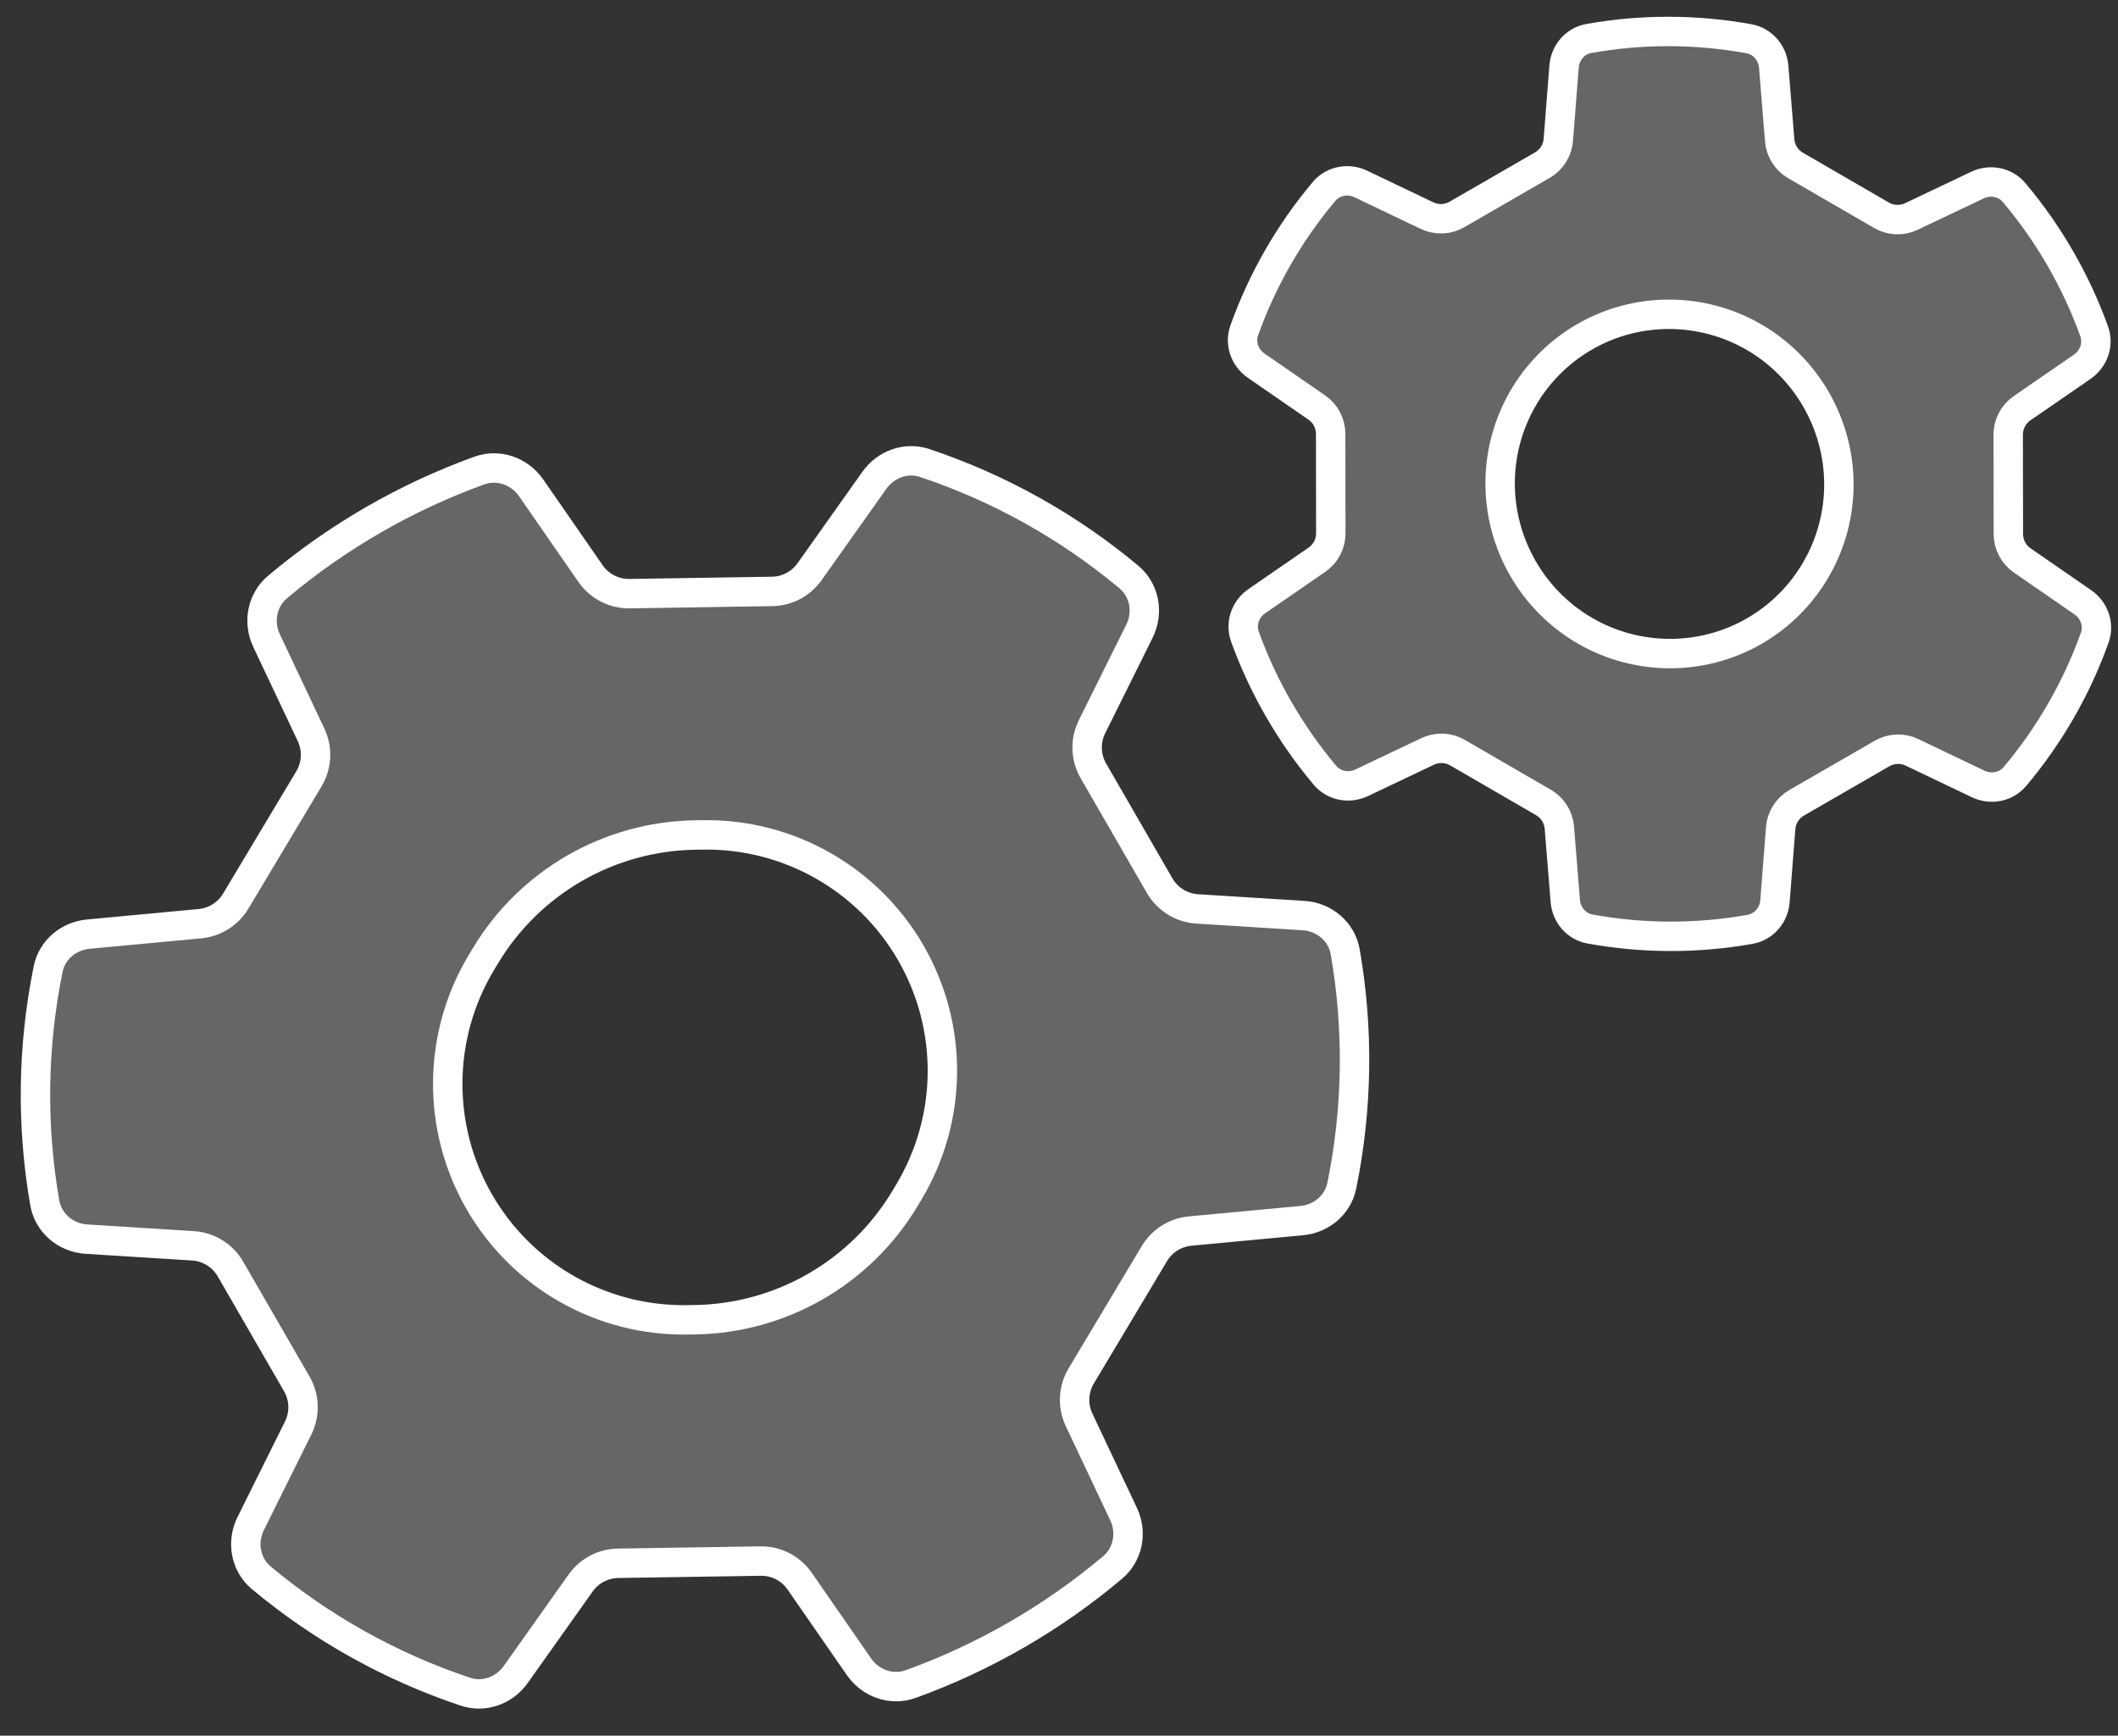
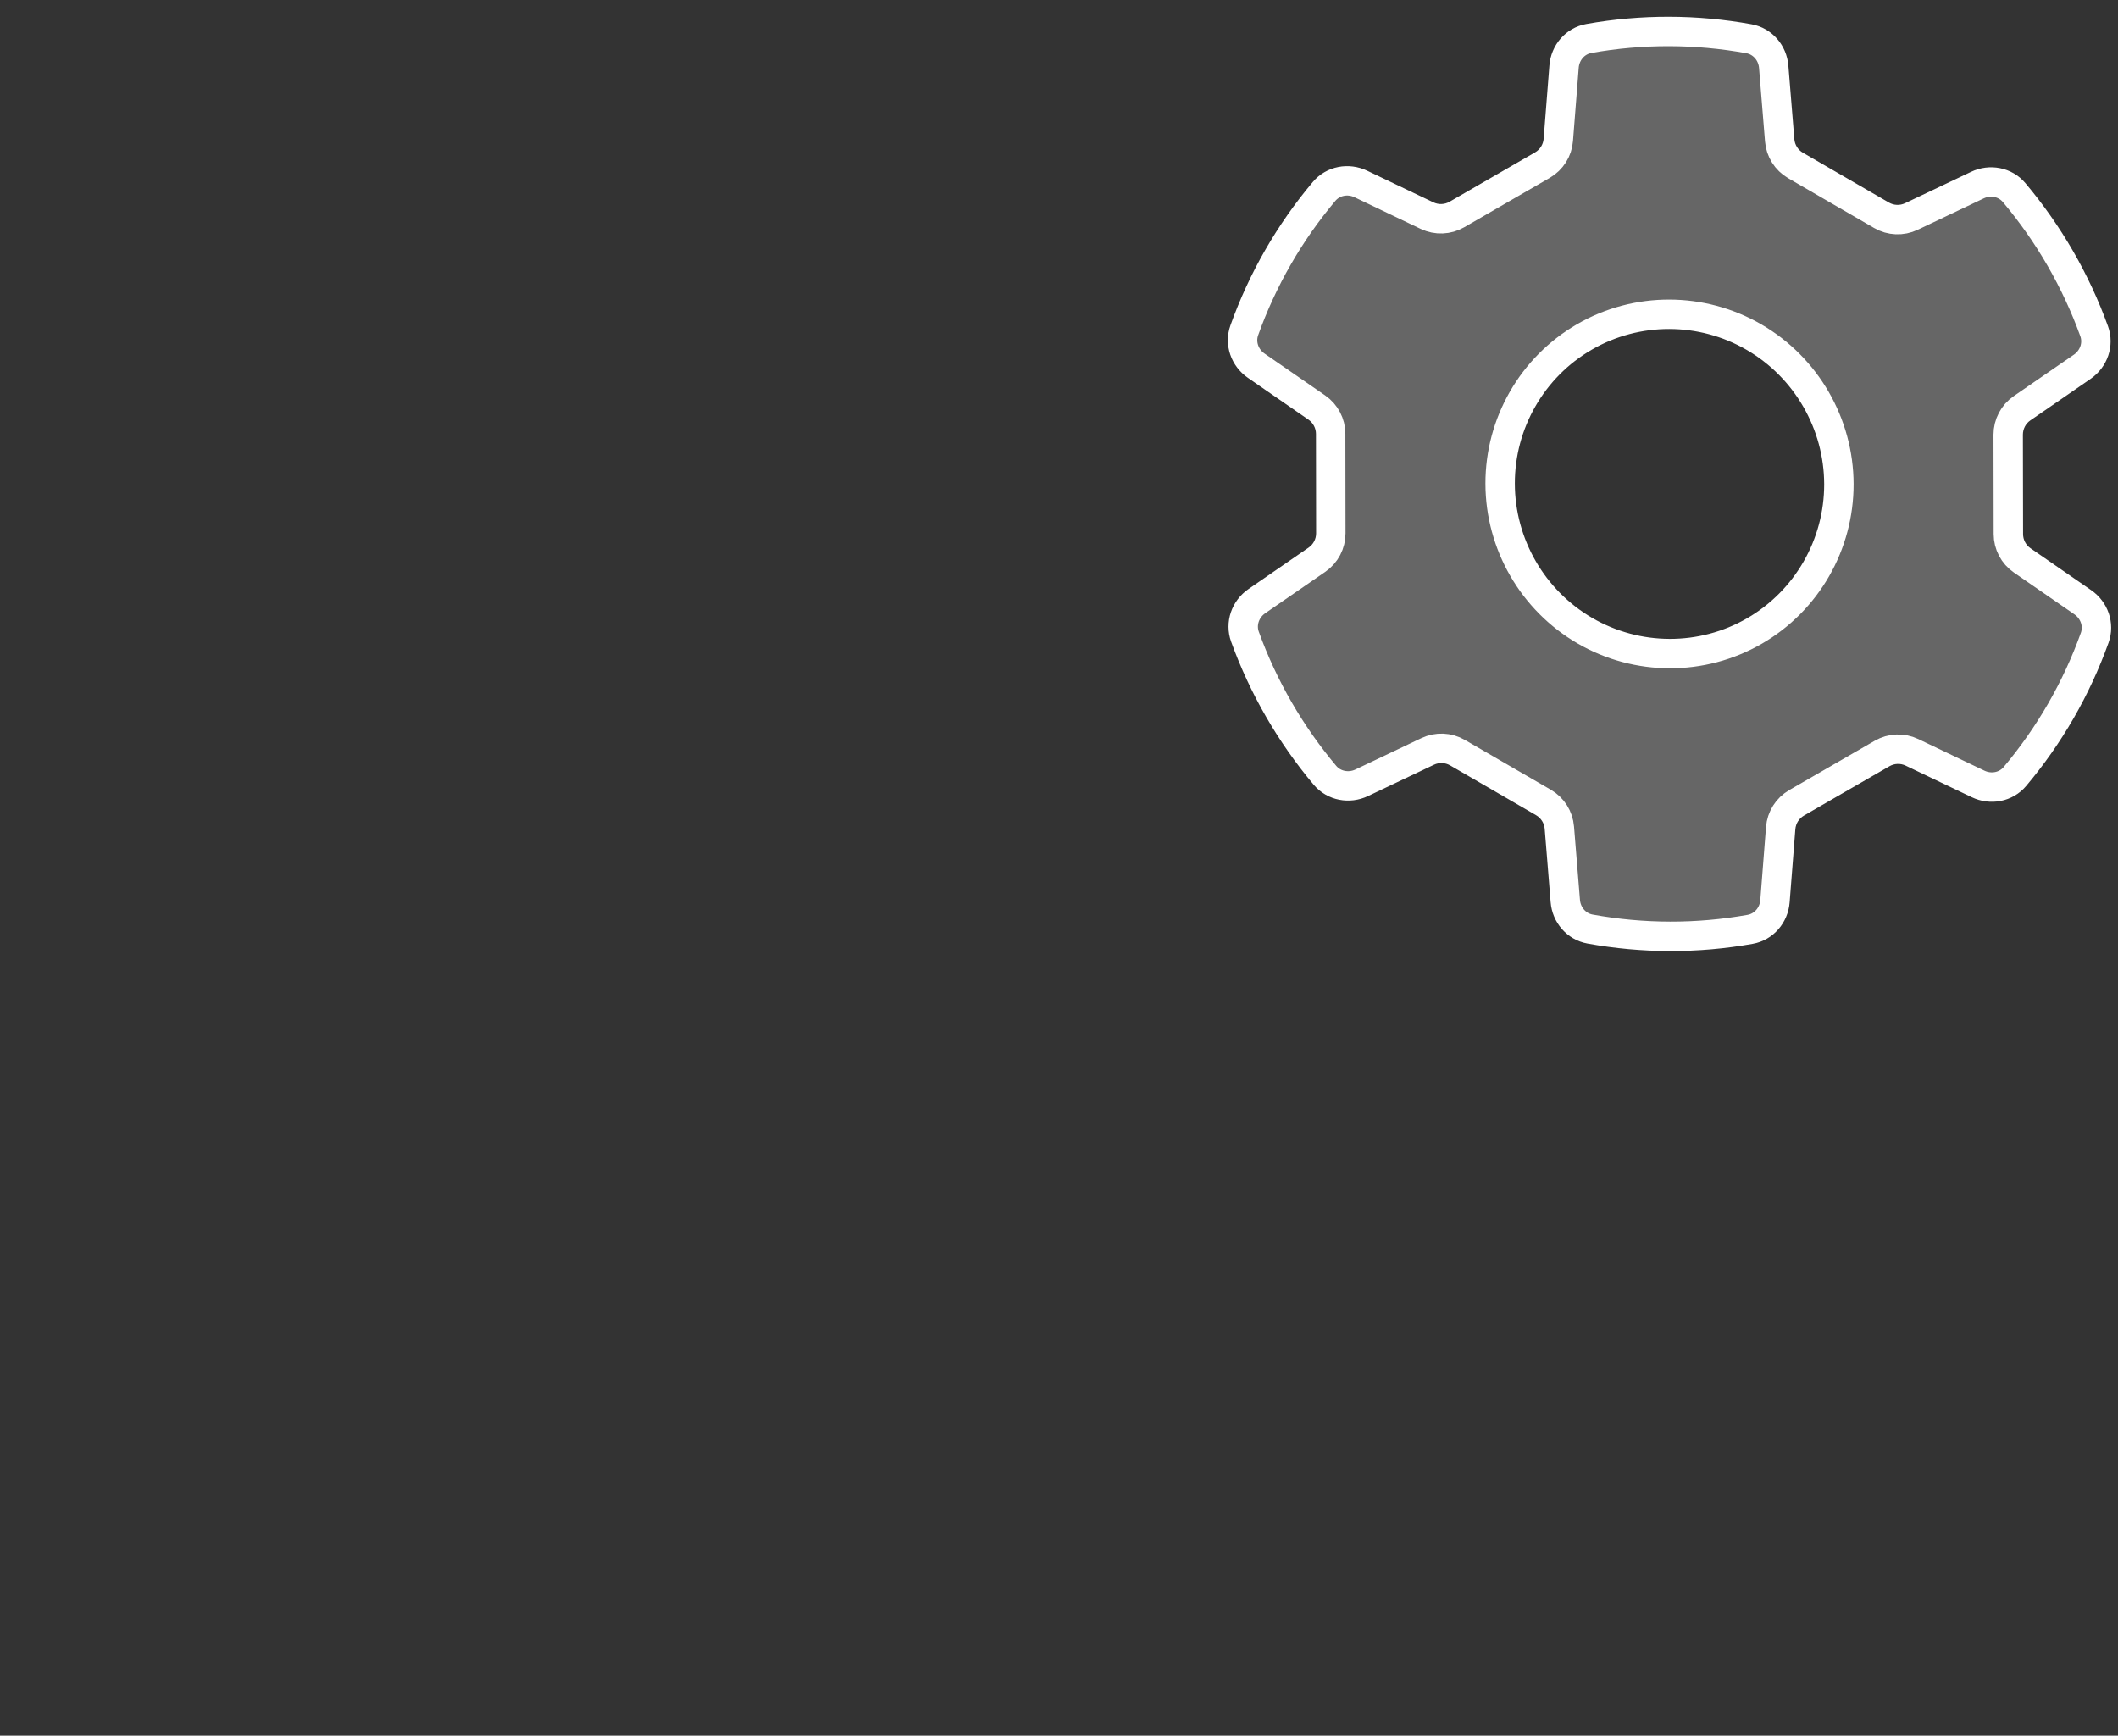
<svg xmlns="http://www.w3.org/2000/svg" width="72" height="59" viewBox="0 0 72 59" fill="none">
  <rect x="0" y="0" width="72" height="59" fill="#333333" stroke="none" />
-   <path fill-rule="evenodd" clip-rule="evenodd" d="M20.074 19.496C20.375 19.932 20.874 20.188 21.404 20.18L26.249 20.104C26.755 20.096 27.227 19.848 27.519 19.435L29.727 16.323C30.114 15.778 30.803 15.528 31.438 15.74C33.972 16.587 36.326 17.902 38.375 19.614C38.914 20.064 39.047 20.827 38.735 21.456L37.122 24.703C36.885 25.18 36.903 25.743 37.169 26.204L39.422 30.106C39.688 30.566 40.167 30.863 40.697 30.896L44.315 31.123C45.015 31.167 45.61 31.665 45.73 32.356C46.188 34.987 46.149 37.684 45.614 40.302C45.481 40.957 44.92 41.429 44.254 41.491L40.458 41.847C39.954 41.894 39.503 42.178 39.243 42.612L36.756 46.77C36.484 47.224 36.456 47.784 36.682 48.263L38.195 51.466C38.49 52.09 38.351 52.838 37.823 53.282C35.788 54.997 33.463 56.339 30.961 57.245C30.312 57.48 29.595 57.227 29.202 56.659L27.184 53.748C26.882 53.312 26.384 53.056 25.854 53.065L21.009 53.14C20.504 53.148 20.032 53.397 19.739 53.809L17.531 56.921C17.144 57.467 16.455 57.717 15.821 57.505C13.287 56.659 10.932 55.345 8.882 53.633C8.344 53.184 8.21 52.42 8.522 51.791L10.136 48.542C10.372 48.066 10.355 47.502 10.089 47.042L7.835 43.139C7.569 42.678 7.091 42.381 6.56 42.348L2.937 42.121C2.237 42.077 1.642 41.579 1.522 40.888C1.064 38.258 1.103 35.562 1.636 32.944C1.77 32.288 2.331 31.817 2.997 31.754L6.799 31.398C7.302 31.351 7.753 31.066 8.013 30.632L10.502 26.473C10.774 26.019 10.801 25.459 10.575 24.98L9.06 21.773C8.766 21.148 8.905 20.401 9.433 19.956C11.468 18.242 13.793 16.901 16.295 15.995C16.944 15.761 17.66 16.014 18.054 16.581L20.074 19.496ZM23.628 28.384C20.697 28.43 17.999 29.988 16.494 32.503L16.358 32.729C14.864 35.226 14.84 38.336 16.295 40.856C17.75 43.377 20.456 44.911 23.366 44.865L23.629 44.861C26.559 44.815 29.258 43.257 30.763 40.742L30.898 40.516C32.392 38.019 32.417 34.909 30.962 32.389C29.507 29.869 26.801 28.334 23.891 28.38L23.628 28.384Z" fill="white" fill-opacity="0.25" />
  <path fill-rule="evenodd" clip-rule="evenodd" d="M68.739 13.877C68.443 14.08 68.267 14.417 68.267 14.776L68.273 18.154C68.273 18.512 68.449 18.846 68.743 19.049L70.804 20.473C71.194 20.742 71.368 21.232 71.209 21.677C70.592 23.399 69.672 24.998 68.495 26.396C68.189 26.759 67.674 26.853 67.245 26.648L64.995 25.573C64.671 25.418 64.291 25.433 63.98 25.613L61.074 27.29C60.763 27.47 60.561 27.791 60.533 28.149L60.339 30.634C60.302 31.108 59.963 31.507 59.495 31.59C57.695 31.911 55.85 31.907 54.051 31.58C53.586 31.495 53.249 31.099 53.211 30.627L53.009 28.133C52.98 27.776 52.778 27.457 52.469 27.278L49.546 25.584C49.235 25.404 48.856 25.389 48.532 25.543L46.291 26.608C45.863 26.812 45.348 26.718 45.042 26.355C43.866 24.957 42.943 23.36 42.321 21.642C42.16 21.196 42.335 20.703 42.726 20.434L44.769 19.026C45.065 18.822 45.241 18.486 45.24 18.127L45.235 14.749C45.235 14.392 45.059 14.057 44.765 13.854L42.703 12.43C42.314 12.161 42.139 11.671 42.299 11.226C42.915 9.504 43.834 7.905 45.011 6.507C45.317 6.143 45.832 6.049 46.261 6.254L48.513 7.33C48.837 7.484 49.217 7.47 49.528 7.29L52.433 5.613C52.744 5.433 52.947 5.112 52.974 4.754L53.169 2.264C53.206 1.79 53.545 1.391 54.013 1.308C55.812 0.987 57.656 0.991 59.455 1.317C59.92 1.402 60.258 1.798 60.296 2.27L60.499 4.77C60.528 5.126 60.729 5.445 61.038 5.624L63.962 7.318C64.272 7.498 64.651 7.513 64.976 7.359L67.221 6.292C67.649 6.088 68.164 6.183 68.469 6.546C69.646 7.944 70.568 9.541 71.189 11.258C71.351 11.705 71.176 12.197 70.785 12.467L68.739 13.877ZM62.512 16.459C62.508 14.403 61.404 12.49 59.625 11.459C57.847 10.429 55.646 10.423 53.867 11.45C52.087 12.477 50.992 14.386 50.996 16.441C50.999 18.497 52.103 20.41 53.882 21.441C55.66 22.471 57.861 22.477 59.64 21.45C61.42 20.423 62.515 18.514 62.512 16.459Z" fill="white" fill-opacity="0.25" />
-   <path fill-rule="evenodd" clip-rule="evenodd" d="M20.074 19.496C20.375 19.932 20.874 20.188 21.404 20.18L26.249 20.104C26.755 20.096 27.227 19.848 27.519 19.435L29.727 16.323C30.114 15.778 30.803 15.528 31.438 15.74C33.972 16.587 36.326 17.902 38.375 19.614C38.914 20.064 39.047 20.827 38.735 21.456L37.122 24.703C36.885 25.18 36.903 25.743 37.169 26.204L39.422 30.106C39.688 30.566 40.167 30.863 40.697 30.896L44.315 31.123C45.015 31.167 45.61 31.665 45.73 32.356C46.188 34.987 46.149 37.684 45.614 40.302C45.481 40.957 44.92 41.429 44.254 41.491L40.458 41.847C39.954 41.894 39.503 42.178 39.243 42.612L36.756 46.77C36.484 47.224 36.456 47.784 36.682 48.263L38.195 51.466C38.49 52.09 38.351 52.838 37.823 53.282C35.788 54.997 33.463 56.339 30.961 57.245C30.312 57.48 29.595 57.227 29.202 56.659L27.184 53.748C26.882 53.312 26.384 53.056 25.854 53.065L21.009 53.14C20.504 53.148 20.032 53.397 19.739 53.809L17.531 56.921C17.144 57.467 16.455 57.717 15.821 57.505C13.287 56.659 10.932 55.345 8.882 53.633C8.344 53.184 8.21 52.42 8.522 51.791L10.136 48.542C10.372 48.066 10.355 47.502 10.089 47.042L7.835 43.139C7.569 42.678 7.091 42.381 6.56 42.348L2.937 42.121C2.237 42.077 1.642 41.579 1.522 40.888C1.064 38.258 1.103 35.562 1.636 32.944C1.77 32.288 2.331 31.817 2.997 31.754L6.799 31.398C7.302 31.351 7.753 31.066 8.013 30.632L10.502 26.473C10.774 26.019 10.801 25.459 10.575 24.98L9.06 21.773C8.766 21.148 8.905 20.401 9.433 19.956C11.468 18.242 13.793 16.901 16.295 15.995C16.944 15.761 17.66 16.014 18.054 16.581L20.074 19.496ZM23.628 28.384C20.697 28.43 17.999 29.988 16.494 32.503L16.358 32.729C14.864 35.226 14.84 38.336 16.295 40.856C17.75 43.377 20.456 44.911 23.366 44.865L23.629 44.861C26.559 44.815 29.258 43.257 30.763 40.742L30.898 40.516C32.392 38.019 32.417 34.909 30.962 32.389C29.507 29.869 26.801 28.334 23.891 28.38L23.628 28.384Z" stroke="white" stroke-linecap="round" stroke-linejoin="round" />
  <path fill-rule="evenodd" clip-rule="evenodd" d="M68.739 13.877C68.443 14.08 68.267 14.417 68.267 14.776L68.273 18.154C68.273 18.512 68.449 18.846 68.743 19.049L70.804 20.473C71.194 20.742 71.368 21.232 71.209 21.677C70.592 23.399 69.672 24.998 68.495 26.396C68.189 26.759 67.674 26.853 67.245 26.648L64.995 25.573C64.671 25.418 64.291 25.433 63.98 25.613L61.074 27.29C60.763 27.47 60.561 27.791 60.533 28.149L60.339 30.634C60.302 31.108 59.963 31.507 59.495 31.59C57.695 31.911 55.85 31.907 54.051 31.58C53.586 31.495 53.249 31.099 53.211 30.627L53.009 28.133C52.98 27.776 52.778 27.457 52.469 27.278L49.546 25.584C49.235 25.404 48.856 25.389 48.532 25.543L46.291 26.608C45.863 26.812 45.348 26.718 45.042 26.355C43.866 24.957 42.943 23.36 42.321 21.642C42.16 21.196 42.335 20.703 42.726 20.434L44.769 19.026C45.065 18.822 45.241 18.486 45.24 18.127L45.235 14.749C45.235 14.392 45.059 14.057 44.765 13.854L42.703 12.43C42.314 12.161 42.139 11.671 42.299 11.226C42.915 9.504 43.834 7.905 45.011 6.507C45.317 6.143 45.832 6.049 46.261 6.254L48.513 7.33C48.837 7.484 49.217 7.47 49.528 7.29L52.433 5.613C52.744 5.433 52.947 5.112 52.974 4.754L53.169 2.264C53.206 1.79 53.545 1.391 54.013 1.308C55.812 0.987 57.656 0.991 59.455 1.317C59.92 1.402 60.258 1.798 60.296 2.27L60.499 4.77C60.528 5.126 60.729 5.445 61.038 5.624L63.962 7.318C64.272 7.498 64.651 7.513 64.976 7.359L67.221 6.292C67.649 6.088 68.164 6.183 68.469 6.546C69.646 7.944 70.568 9.541 71.189 11.258C71.351 11.705 71.176 12.197 70.785 12.467L68.739 13.877ZM62.512 16.459C62.508 14.403 61.404 12.49 59.625 11.459C57.847 10.429 55.646 10.423 53.867 11.45C52.087 12.477 50.992 14.386 50.996 16.441C50.999 18.497 52.103 20.41 53.882 21.441C55.66 22.471 57.861 22.477 59.64 21.45C61.42 20.423 62.515 18.514 62.512 16.459Z" stroke="white" stroke-linecap="round" stroke-linejoin="round" />
</svg>